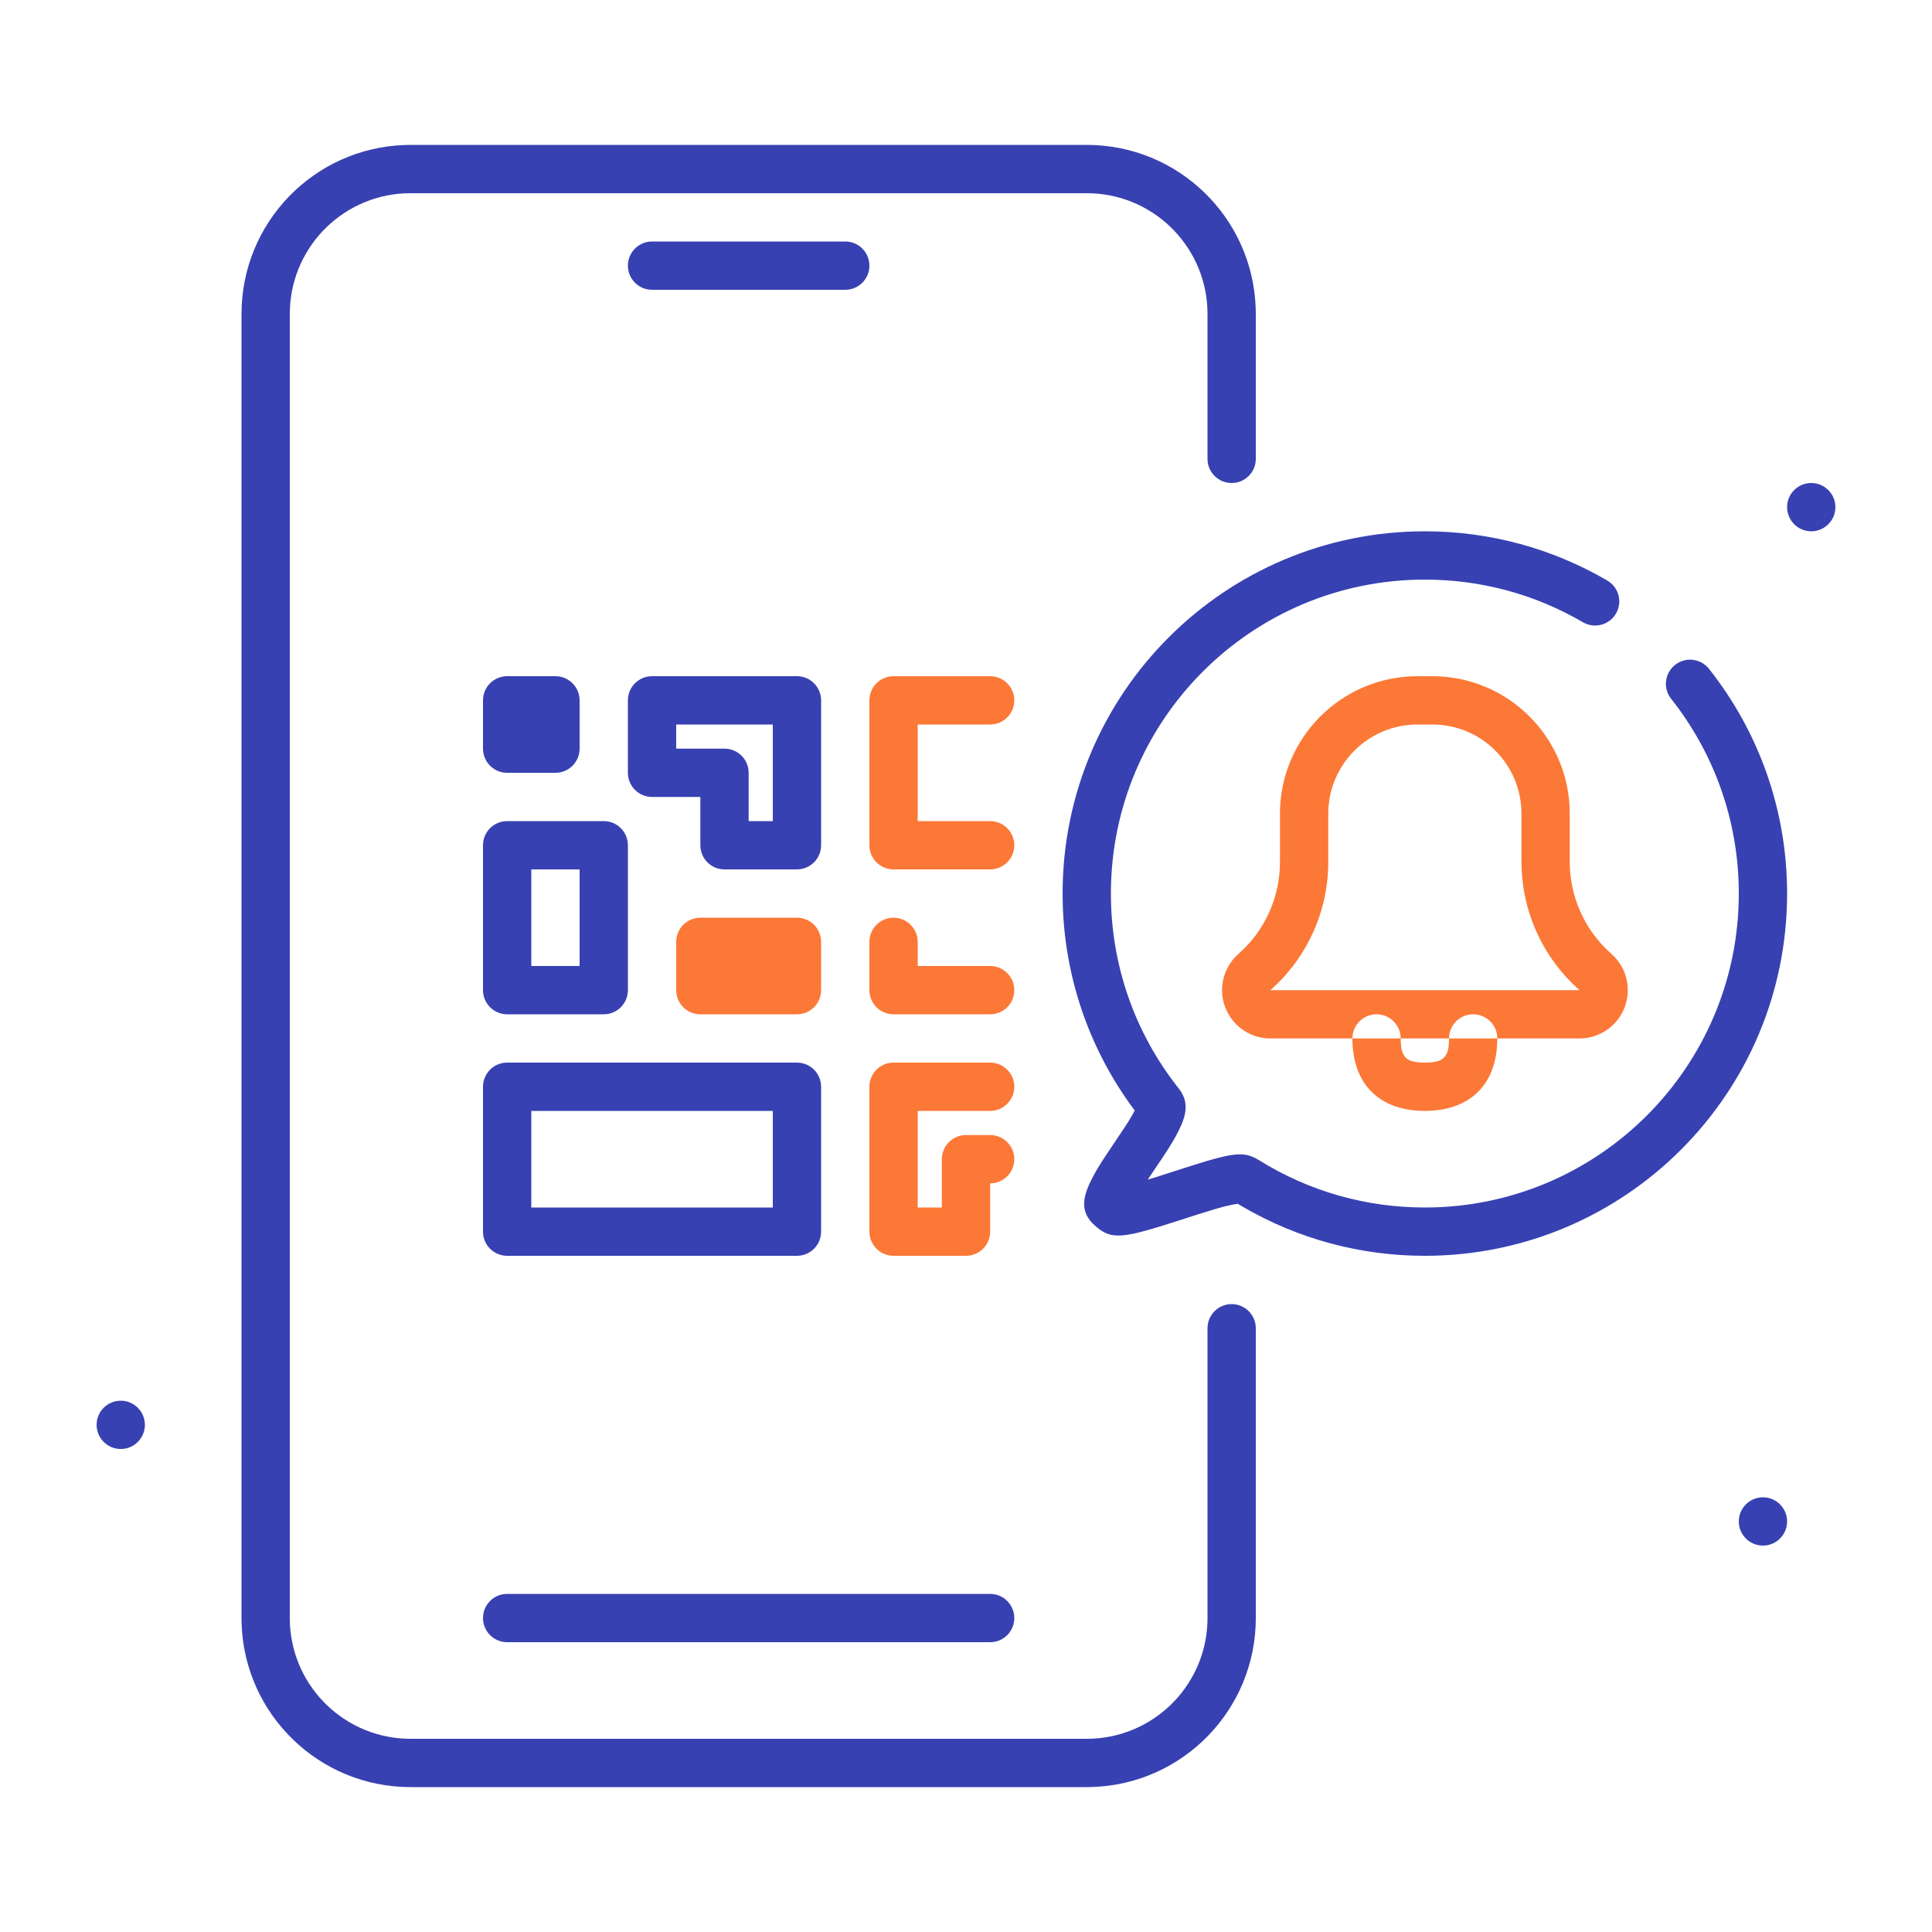
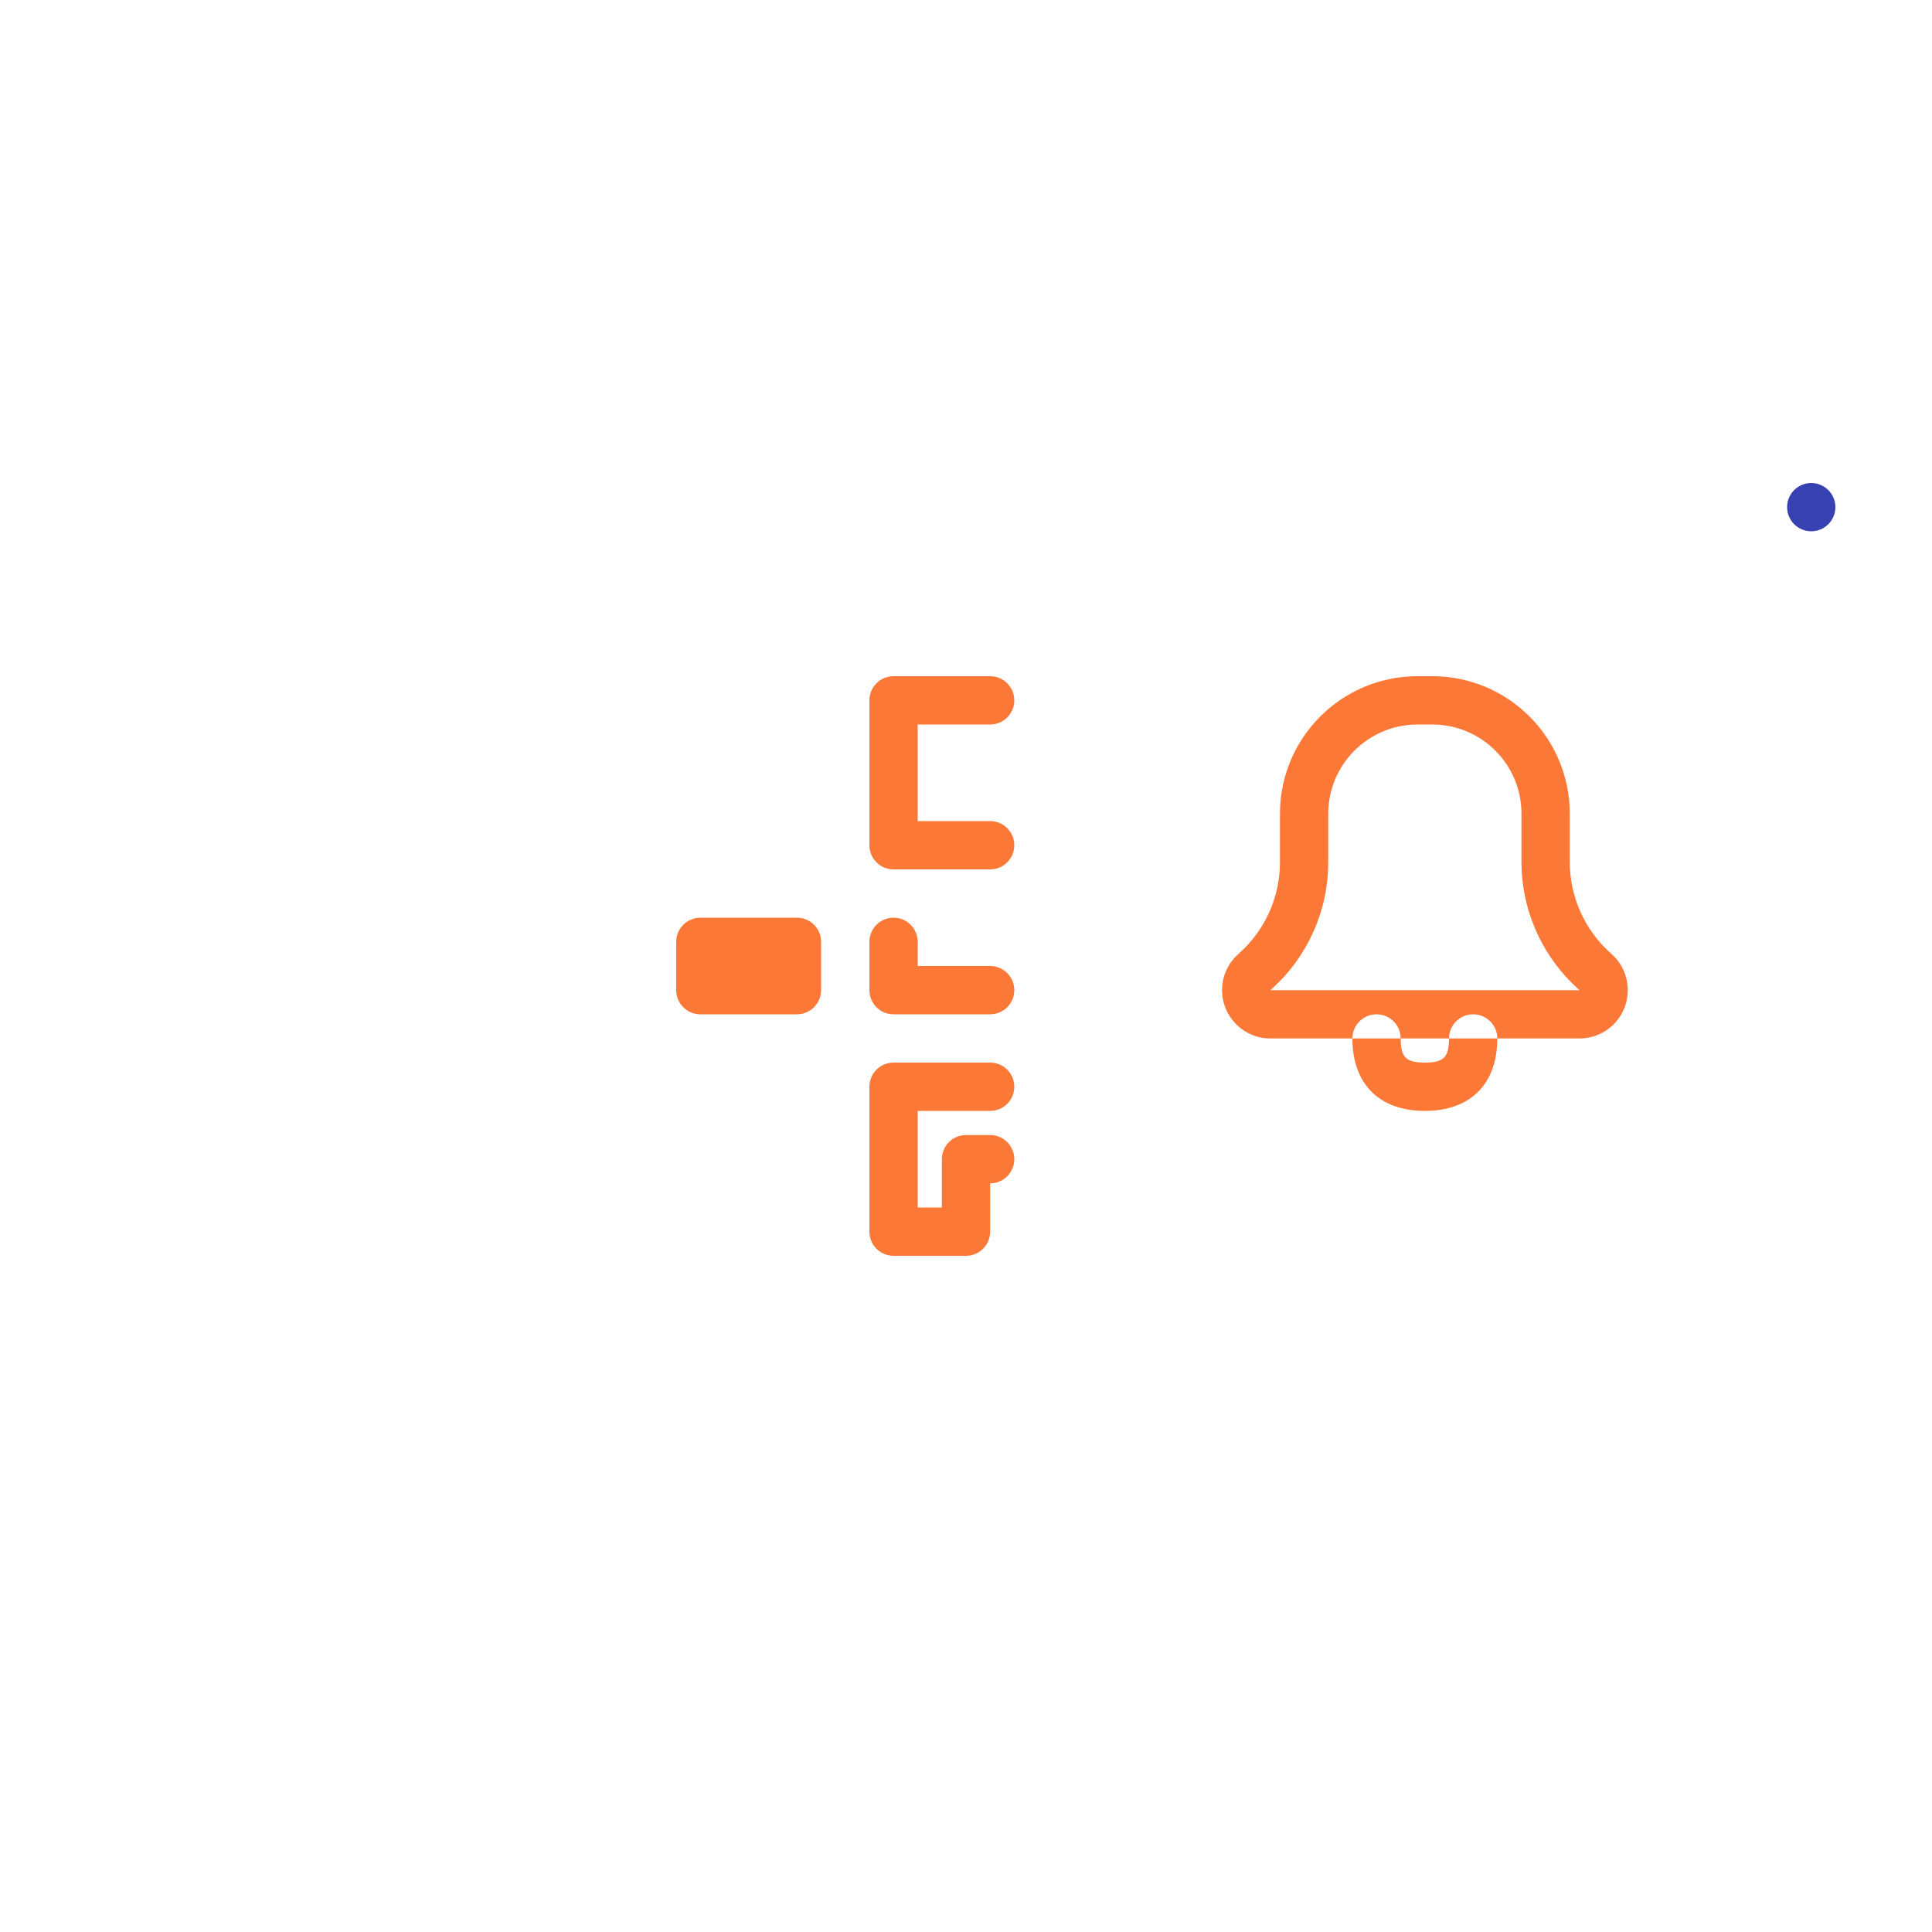
<svg xmlns="http://www.w3.org/2000/svg" fill="none" version="1.1" width="70" height="70" viewBox="0 0 70 70">
  <g style="mix-blend-mode:passthrough">
    <g>
      <g style="mix-blend-mode:passthrough">
        <g>
          <g style="mix-blend-mode:passthrough">
            <path d="M65.625,17.5C65.143,17.5,64.75,17.892,64.75,18.375C64.75,18.857,65.143,19.25,65.625,19.25C66.107,19.25,66.5,18.857,66.5,18.375C66.5,17.892,66.107,17.5,65.625,17.5Z" fill-rule="evenodd" fill="#3841B2" fill-opacity="1" />
          </g>
          <g style="mix-blend-mode:passthrough">
-             <path d="M4.375,50.75C3.893,50.75,3.5,51.142,3.5,51.625C3.5,52.107,3.893,52.5,4.375,52.5C4.857,52.5,5.25,52.107,5.25,51.625C5.25,51.142,4.857,50.75,4.375,50.75Z" fill-rule="evenodd" fill="#3841B2" fill-opacity="1" />
-           </g>
+             </g>
          <g style="mix-blend-mode:passthrough">
-             <path d="M63.875,54.25C63.393,54.25,63,54.642,63,55.125C63,55.607,63.393,56,63.875,56C64.357,56,64.75,55.607,64.75,55.125C64.75,54.642,64.357,54.25,63.875,54.25Z" fill-rule="evenodd" fill="#3841B2" fill-opacity="1" />
-           </g>
+             </g>
        </g>
      </g>
      <g style="mix-blend-mode:passthrough">
        <path d="M29.75,35.875C29.75,36.358,29.358,36.75,28.875,36.75C28.875,36.75,25.375,36.75,25.375,36.75C24.892,36.75,24.5,36.358,24.5,35.875C24.5,35.875,24.5,34.125,24.5,34.125C24.5,33.642,24.892,33.25,25.375,33.25C25.375,33.25,28.875,33.25,28.875,33.25C29.358,33.25,29.75,33.642,29.75,34.125C29.75,34.125,29.75,35.875,29.75,35.875ZM31.5,35.875C31.5,35.875,31.506,35.977,31.506,35.977C31.556,36.412,31.926,36.75,32.375,36.75C32.375,36.75,35.875,36.75,35.875,36.75C35.875,36.75,35.977,36.744,35.977,36.744C36.412,36.694,36.75,36.324,36.75,35.875C36.75,35.875,36.744,35.773,36.744,35.773C36.694,35.338,36.324,35,35.875,35C35.875,35,33.25,35,33.25,35C33.25,35,33.25,34.125,33.25,34.125C33.25,34.125,33.244,34.023,33.244,34.023C33.194,33.588,32.824,33.25,32.375,33.25C31.892,33.25,31.5,33.642,31.5,34.125C31.5,34.125,31.5,35.875,31.5,35.875ZM32.273,24.506C31.838,24.556,31.5,24.926,31.5,25.375C31.5,25.375,31.5,30.625,31.5,30.625C31.5,30.625,31.506,30.727,31.506,30.727C31.556,31.162,31.926,31.5,32.375,31.5C32.375,31.5,35.875,31.5,35.875,31.5C35.875,31.5,35.977,31.494,35.977,31.494C36.412,31.444,36.75,31.074,36.75,30.625C36.75,30.625,36.744,30.523,36.744,30.523C36.694,30.088,36.324,29.75,35.875,29.75C35.875,29.75,33.25,29.75,33.25,29.75C33.25,29.75,33.25,26.25,33.25,26.25C33.25,26.25,35.875,26.25,35.875,26.25C35.875,26.25,35.977,26.244,35.977,26.244C36.412,26.194,36.75,25.824,36.75,25.375C36.75,24.892,36.358,24.5,35.875,24.5C35.875,24.5,32.375,24.5,32.375,24.5C32.375,24.5,32.273,24.506,32.273,24.506ZM32.273,38.506C31.838,38.556,31.5,38.926,31.5,39.375C31.5,39.375,31.5,44.625,31.5,44.625C31.5,44.625,31.506,44.727,31.506,44.727C31.556,45.162,31.926,45.5,32.375,45.5C32.375,45.5,35,45.5,35,45.5C35,45.5,35.102,45.494,35.102,45.494C35.537,45.444,35.875,45.074,35.875,44.625C35.875,44.625,35.875,42.875,35.875,42.875C35.875,42.875,35.977,42.869,35.977,42.869C36.412,42.819,36.75,42.449,36.75,42C36.75,41.517,36.358,41.125,35.875,41.125C35.875,41.125,35,41.125,35,41.125C35,41.125,34.898,41.131,34.898,41.131C34.463,41.181,34.125,41.551,34.125,42C34.125,42,34.125,43.75,34.125,43.75C34.125,43.75,33.25,43.75,33.25,43.75C33.25,43.75,33.25,40.25,33.25,40.25C33.25,40.25,35.875,40.25,35.875,40.25C35.875,40.25,35.977,40.244,35.977,40.244C36.412,40.194,36.75,39.824,36.75,39.375C36.75,38.892,36.358,38.5,35.875,38.5C35.875,38.5,32.375,38.5,32.375,38.5C32.375,38.5,32.273,38.506,32.273,38.506ZM46.375,31.241C46.375,32.419,45.905,33.545,45.074,34.372C45.074,34.372,44.857,34.575,44.857,34.575C44.488,34.907,44.278,35.379,44.278,35.875C44.278,36.841,45.062,37.625,46.028,37.625C46.028,37.625,57.228,37.625,57.228,37.625C57.723,37.625,58.194,37.416,58.526,37.049C59.174,36.332,59.119,35.225,58.402,34.577C58.402,34.577,58.337,34.518,58.337,34.518C57.406,33.676,56.875,32.48,56.875,31.225C56.875,31.225,56.875,29.48,56.875,29.48C56.875,26.729,54.645,24.5,51.895,24.5C51.895,24.5,51.361,24.5,51.361,24.5C48.607,24.5,46.375,26.732,46.375,29.486C46.375,29.486,46.375,31.241,46.375,31.241ZM55.125,31.225C55.125,32.891,55.797,34.483,56.981,35.645C56.981,35.645,57.228,35.875,57.228,35.875C57.228,35.875,46.028,35.875,46.028,35.875C46.028,35.875,46.086,35.823,46.086,35.823C47.384,34.653,48.125,32.988,48.125,31.241C48.125,31.241,48.125,29.486,48.125,29.486C48.125,27.699,49.574,26.25,51.361,26.25C51.361,26.25,51.895,26.25,51.895,26.25C53.679,26.25,55.125,27.696,55.125,29.48C55.125,29.48,55.125,31.225,55.125,31.225ZM49.875,36.75C50.358,36.75,50.75,37.142,50.75,37.625C50.75,38.308,50.942,38.5,51.625,38.5C52.308,38.5,52.5,38.308,52.5,37.625C52.5,37.142,52.892,36.75,53.375,36.75C53.858,36.75,54.25,37.142,54.25,37.625C54.25,39.275,53.275,40.25,51.625,40.25C49.975,40.25,49,39.275,49,37.625C49,37.142,49.392,36.75,49.875,36.75Z" fill-rule="evenodd" fill="#FC7837" fill-opacity="1" />
      </g>
      <g style="mix-blend-mode:passthrough">
-         <path d="M17.5,44.625C17.5,45.108,17.892,45.5,18.375,45.5C18.375,45.5,28.875,45.5,28.875,45.5C29.358,45.5,29.75,45.108,29.75,44.625C29.75,44.625,29.75,39.375,29.75,39.375C29.75,38.892,29.358,38.5,28.875,38.5C28.875,38.5,18.375,38.5,18.375,38.5C17.892,38.5,17.5,38.892,17.5,39.375C17.5,39.375,17.5,44.625,17.5,44.625ZM19.25,40.25C19.25,40.25,28,40.25,28,40.25C28,40.25,28,43.75,28,43.75C28,43.75,19.25,43.75,19.25,43.75C19.25,43.75,19.25,40.25,19.25,40.25ZM17.5,35.875C17.5,36.358,17.892,36.75,18.375,36.75C18.375,36.75,21.875,36.75,21.875,36.75C22.358,36.75,22.75,36.358,22.75,35.875C22.75,35.875,22.75,30.625,22.75,30.625C22.75,30.142,22.358,29.75,21.875,29.75C21.875,29.75,18.375,29.75,18.375,29.75C17.892,29.75,17.5,30.142,17.5,30.625C17.5,30.625,17.5,35.875,17.5,35.875ZM19.25,31.5C19.25,31.5,21,31.5,21,31.5C21,31.5,21,35,21,35C21,35,19.25,35,19.25,35C19.25,35,19.25,31.5,19.25,31.5ZM21,27.125C21,27.608,20.608,28,20.125,28C20.125,28,18.375,28,18.375,28C17.892,28,17.5,27.608,17.5,27.125C17.5,27.125,17.5,25.375,17.5,25.375C17.5,24.892,17.892,24.5,18.375,24.5C18.375,24.5,20.125,24.5,20.125,24.5C20.608,24.5,21,24.892,21,25.375C21,25.375,21,27.125,21,27.125ZM29.75,30.625C29.75,31.108,29.358,31.5,28.875,31.5C28.875,31.5,26.25,31.5,26.25,31.5C26.25,31.5,26.148,31.494,26.148,31.494C25.713,31.444,25.375,31.074,25.375,30.625C25.375,30.625,25.375,28.875,25.375,28.875C25.375,28.875,23.625,28.875,23.625,28.875C23.142,28.875,22.75,28.483,22.75,28C22.75,28,22.75,25.375,22.75,25.375C22.75,24.892,23.142,24.5,23.625,24.5C23.625,24.5,28.875,24.5,28.875,24.5C29.358,24.5,29.75,24.892,29.75,25.375C29.75,25.375,29.75,30.625,29.75,30.625ZM26.352,27.131C26.787,27.181,27.125,27.551,27.125,28C27.125,28,27.125,29.75,27.125,29.75C27.125,29.75,28,29.75,28,29.75C28,29.75,28,26.25,28,26.25C28,26.25,24.5,26.25,24.5,26.25C24.5,26.25,24.5,27.125,24.5,27.125C24.5,27.125,26.25,27.125,26.25,27.125C26.25,27.125,26.352,27.131,26.352,27.131ZM22.75,9.625C22.75,10.108,23.142,10.5,23.625,10.5C23.625,10.5,30.625,10.5,30.625,10.5C31.108,10.5,31.5,10.108,31.5,9.625C31.5,9.142,31.108,8.75,30.625,8.75C30.625,8.75,23.625,8.75,23.625,8.75C23.142,8.75,22.75,9.142,22.75,9.625ZM38.505,32.734C38.576,35.359,39.421,37.854,40.907,39.953C40.907,39.953,41.113,40.236,41.113,40.236C41.113,40.236,41.046,40.361,41.046,40.361C41.046,40.361,40.919,40.578,40.919,40.578C40.919,40.578,40.746,40.849,40.746,40.849C40.746,40.849,40.111,41.797,40.111,41.797C40.111,41.797,39.899,42.121,39.899,42.121C39.899,42.121,39.74,42.382,39.74,42.382C39.74,42.382,39.65,42.541,39.65,42.541C39.65,42.541,39.541,42.749,39.541,42.749C39.208,43.418,39.138,43.923,39.662,44.398C40.051,44.751,40.354,44.849,41.079,44.696C41.079,44.696,41.337,44.635,41.337,44.635C41.337,44.635,41.63,44.555,41.63,44.555C41.63,44.555,41.963,44.457,41.963,44.457C41.963,44.457,42.546,44.275,42.546,44.275C42.546,44.275,43.358,44.013,43.358,44.013C43.358,44.013,44.054,43.798,44.054,43.798C44.054,43.798,44.378,43.709,44.378,43.709C44.378,43.709,44.656,43.647,44.656,43.647C44.716,43.635,44.769,43.627,44.814,43.621C44.814,43.621,44.85,43.617,44.85,43.617C44.85,43.617,45.046,43.734,45.046,43.734C47.027,44.884,49.281,45.5,51.625,45.5C58.874,45.5,64.75,39.624,64.75,32.375C64.75,29.378,63.742,26.534,61.92,24.233C61.62,23.854,61.069,23.79,60.691,24.09C60.312,24.39,60.248,24.94,60.548,25.319C62.127,27.313,63,29.776,63,32.375C63,38.657,57.907,43.75,51.625,43.75C49.479,43.75,47.423,43.156,45.64,42.05C45.64,42.05,45.511,41.975,45.511,41.975C45.171,41.794,44.87,41.77,44.218,41.931C44.218,41.931,43.956,42,43.956,42C43.956,42,43.656,42.086,43.656,42.086C43.656,42.086,43.127,42.25,43.127,42.25C43.127,42.25,41.953,42.627,41.953,42.627C41.953,42.627,41.585,42.739,41.585,42.739C41.585,42.739,42.151,41.898,42.151,41.898C42.151,41.898,42.302,41.666,42.302,41.666C42.302,41.666,42.481,41.377,42.481,41.377C42.481,41.377,42.581,41.203,42.581,41.203C42.581,41.203,42.697,40.983,42.697,40.983C43.005,40.369,43.083,39.912,42.701,39.429C41.122,37.435,40.25,34.973,40.25,32.375C40.25,26.093,45.343,21,51.625,21C53.667,21,55.629,21.538,57.353,22.545C57.77,22.789,58.306,22.648,58.55,22.231C58.793,21.813,58.653,21.278,58.235,21.034C56.245,19.872,53.98,19.25,51.625,19.25C44.376,19.25,38.5,25.126,38.5,32.375C38.5,32.375,38.505,32.734,38.505,32.734ZM14.664,5.254C11.379,5.365,8.75,8.063,8.75,11.375C8.75,11.375,8.75,58.625,8.75,58.625C8.75,58.625,8.754,58.836,8.754,58.836C8.865,62.121,11.563,64.75,14.875,64.75C14.875,64.75,39.375,64.75,39.375,64.75C39.375,64.75,39.586,64.746,39.586,64.746C42.871,64.636,45.5,61.937,45.5,58.625C45.5,58.625,45.5,48.125,45.5,48.125C45.5,48.125,45.494,48.023,45.494,48.023C45.444,47.588,45.074,47.25,44.625,47.25C44.142,47.25,43.75,47.642,43.75,48.125C43.75,48.125,43.75,58.625,43.75,58.625C43.75,58.625,43.746,58.815,43.746,58.815C43.647,61.143,41.728,63,39.375,63C39.375,63,14.875,63,14.875,63C14.875,63,14.685,62.996,14.685,62.996C12.357,62.897,10.5,60.978,10.5,58.625C10.5,58.625,10.5,11.375,10.5,11.375C10.5,11.375,10.504,11.185,10.504,11.185C10.603,8.857,12.522,7,14.875,7C14.875,7,39.375,7,39.375,7C39.375,7,39.565,7.004,39.565,7.004C41.893,7.103,43.75,9.022,43.75,11.375C43.75,11.375,43.75,16.625,43.75,16.625C43.75,16.625,43.756,16.727,43.756,16.727C43.806,17.162,44.176,17.5,44.625,17.5C45.108,17.5,45.5,17.108,45.5,16.625C45.5,16.625,45.5,11.375,45.5,11.375C45.5,11.375,45.496,11.164,45.496,11.164C45.386,7.879,42.687,5.25,39.375,5.25C39.375,5.25,14.875,5.25,14.875,5.25C14.875,5.25,14.664,5.254,14.664,5.254ZM18.273,57.756C17.838,57.806,17.5,58.176,17.5,58.625C17.5,59.108,17.892,59.5,18.375,59.5C18.375,59.5,35.875,59.5,35.875,59.5C35.875,59.5,35.977,59.494,35.977,59.494C36.412,59.444,36.75,59.074,36.75,58.625C36.75,58.142,36.358,57.75,35.875,57.75C35.875,57.75,18.375,57.75,18.375,57.75C18.375,57.75,18.273,57.756,18.273,57.756Z" fill-rule="evenodd" fill="#3841B2" fill-opacity="1" />
-       </g>
+         </g>
    </g>
  </g>
</svg>